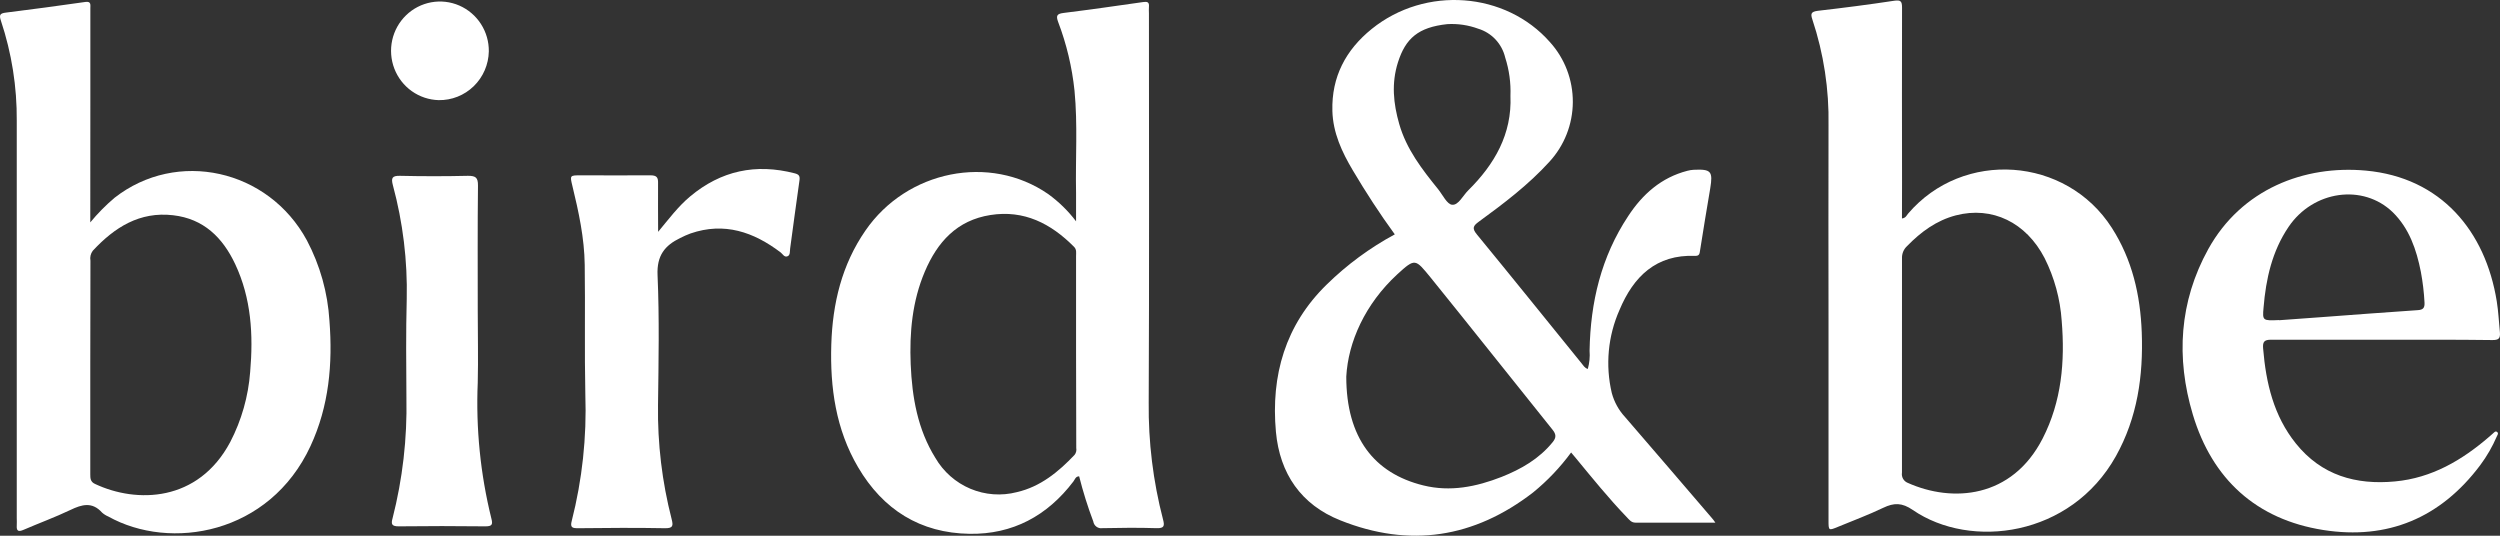
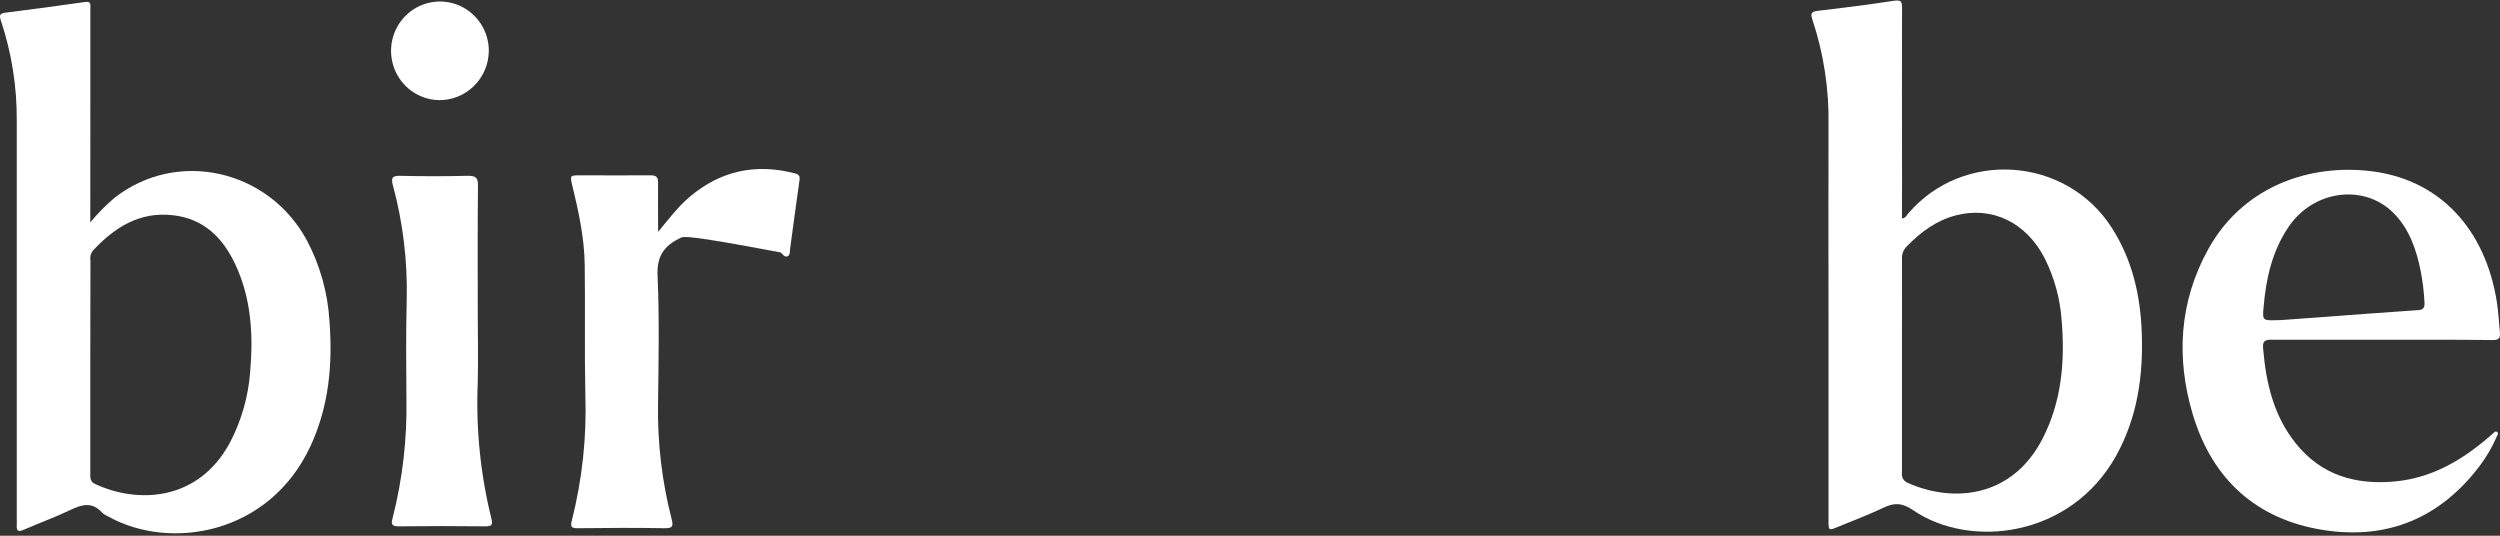
<svg xmlns="http://www.w3.org/2000/svg" width="266" height="57" viewBox="0 0 266 57" fill="none">
  <rect x="0" y="0" width="266" height="57" fill="#333333" stroke="none" />
-   <path d="M182.514 55.609C179.572 55.609 176.791 55.609 174.005 55.609C173.565 55.609 173.343 55.29 173.092 55.029C171.169 53.031 169.435 50.884 167.664 48.737L167.167 48.144C166.004 49.727 164.647 51.154 163.128 52.392C156.849 57.246 149.979 58.311 142.62 55.368C138.441 53.711 136.165 50.395 135.758 45.947C135.211 39.937 136.76 34.57 141.165 30.272C143.32 28.161 145.757 26.366 148.405 24.937C146.795 22.728 145.324 20.457 143.943 18.131C142.78 16.175 141.827 14.132 141.765 11.802C141.667 8.176 143.191 5.307 145.956 3.077C151.664 -1.527 160.19 -0.889 164.92 4.487C166.495 6.231 167.362 8.51 167.349 10.87C167.335 13.23 166.441 15.498 164.846 17.224C162.623 19.669 159.997 21.654 157.343 23.59C156.743 24.029 156.599 24.287 157.141 24.945C160.885 29.505 164.574 34.089 168.285 38.665C168.462 38.88 168.601 39.15 168.942 39.258C169.119 38.625 169.183 37.965 169.131 37.309C169.222 32.166 170.364 27.329 173.24 22.993C174.769 20.656 176.766 18.89 179.535 18.173C179.756 18.114 179.982 18.078 180.209 18.065C182.075 17.978 182.264 18.231 181.968 20.046C181.586 22.243 181.241 24.444 180.887 26.645C180.834 26.977 180.83 27.242 180.357 27.225C176.219 27.059 173.807 29.418 172.316 32.978C171.085 35.752 170.796 38.858 171.494 41.815C171.751 42.769 172.234 43.646 172.903 44.368C176.006 47.945 179.067 51.543 182.165 55.145C182.264 55.244 182.338 55.364 182.514 55.609ZM143.244 40.074C143.244 46.557 146.191 50.353 151.434 51.646C154.31 52.359 157.08 51.796 159.771 50.743C161.854 49.914 163.761 48.824 165.207 47.041C165.593 46.565 165.593 46.212 165.178 45.707C160.843 40.319 156.574 34.91 152.227 29.542C150.583 27.536 150.583 27.436 148.66 29.198C145.241 32.356 143.442 36.389 143.244 40.074ZM160.712 10.198C160.765 8.818 160.576 7.438 160.153 6.124C159.983 5.402 159.627 4.739 159.123 4.2C158.618 3.661 157.981 3.265 157.277 3.053C156.225 2.667 155.107 2.502 153.99 2.568C150.9 2.899 149.552 4.085 148.742 6.634C148.036 8.864 148.253 11.015 148.878 13.195C149.646 15.881 151.31 18.02 153.016 20.129C153.501 20.734 153.973 21.754 154.516 21.787C155.181 21.845 155.658 20.805 156.225 20.249C159.019 17.485 160.885 14.26 160.712 10.198Z" fill="white" />
  <path d="M202.369 23.246C202.78 23.192 202.862 22.915 203.023 22.728C208.874 15.881 219.837 16.648 224.698 24.241C226.871 27.631 227.734 31.395 227.882 35.365C228.055 39.983 227.422 44.434 225.133 48.534C220.334 57.126 209.671 58.481 203.528 54.266C202.365 53.466 201.523 53.483 200.376 54.03C198.823 54.776 197.204 55.377 195.61 56.036C194.554 56.475 194.554 56.475 194.554 55.364V33.965C194.554 27.093 194.529 20.22 194.554 13.348C194.625 9.519 194.044 5.706 192.836 2.074C192.619 1.436 192.717 1.245 193.416 1.15C196.124 0.839 198.831 0.491 201.527 0.081C202.25 -0.027 202.377 0.139 202.377 0.823C202.353 7.04 202.377 13.236 202.377 19.441L202.369 23.246ZM202.369 38.797C202.369 42.627 202.369 46.453 202.369 50.283C202.332 50.507 202.372 50.738 202.482 50.936C202.593 51.135 202.768 51.289 202.977 51.373C207.736 53.507 214.072 53.031 217.338 46.656C219.356 42.714 219.726 38.47 219.364 34.13C219.207 31.812 218.591 29.548 217.552 27.474C215.584 23.665 211.976 21.912 208.101 22.915C206.047 23.453 204.379 24.672 202.908 26.189C202.73 26.352 202.591 26.552 202.498 26.776C202.406 26.999 202.363 27.24 202.373 27.482C202.382 31.254 202.369 35.026 202.369 38.797Z" fill="white" />
  <path d="M253.383 36.145C249.471 36.145 245.576 36.145 241.652 36.145C240.904 36.145 240.735 36.373 240.797 37.09C241.101 40.762 241.923 44.252 244.277 47.182C247.002 50.581 250.667 51.617 254.829 51.224C258.737 50.859 261.954 48.973 264.868 46.457L265.258 46.113C265.385 46.01 265.509 45.819 265.694 45.964C265.878 46.109 265.726 46.283 265.665 46.428C265.197 47.516 264.604 48.544 263.898 49.491C259.682 55.116 254.036 57.47 247.195 56.392C240.094 55.273 235.381 51.004 233.314 44.099C231.515 38.08 231.868 32.099 234.958 26.508C238.496 20.125 245.165 17.551 251.723 18.152C259.731 18.886 264.461 24.597 265.657 32.071C265.833 33.161 265.879 34.259 265.989 35.353C266.055 36.045 265.817 36.182 265.192 36.182C261.26 36.132 257.323 36.145 253.383 36.145ZM242.49 34.072L247.051 33.741C250.457 33.488 253.86 33.227 257.266 32.999C257.829 32.962 257.997 32.746 257.969 32.195C257.911 31.096 257.781 30.002 257.578 28.92C257.114 26.562 256.346 24.311 254.599 22.591C251.427 19.516 246.122 20.27 243.505 24.137C241.75 26.728 241.093 29.671 240.842 32.734C240.715 34.126 240.752 34.13 242.49 34.056V34.072Z" fill="white" />
-   <path d="M114.493 23.549C114.493 22.359 114.493 21.439 114.493 20.519C114.419 16.9 114.678 13.274 114.329 9.655C114.068 7.149 113.482 4.688 112.587 2.336C112.324 1.635 112.488 1.461 113.191 1.374C116.01 1.026 118.824 0.62 121.635 0.218C122.079 0.155 122.296 0.218 122.247 0.731C122.235 0.962 122.235 1.193 122.247 1.424C122.247 15.222 122.288 29.024 122.222 42.822C122.177 47.017 122.688 51.199 123.743 55.257C123.924 55.936 123.891 56.222 123.061 56.197C121.138 56.135 119.211 56.156 117.288 56.197C117.066 56.231 116.841 56.175 116.661 56.041C116.481 55.907 116.36 55.707 116.326 55.484C115.733 53.914 115.231 52.31 114.822 50.681C114.44 50.681 114.37 51.02 114.21 51.228C111.424 54.896 107.738 56.869 103.165 56.798C97.926 56.72 93.956 54.241 91.294 49.703C88.931 45.678 88.311 41.243 88.45 36.655C88.586 32.286 89.564 28.178 92.083 24.531C96.5 18.123 105.318 16.357 111.527 20.647C112.652 21.462 113.652 22.439 114.493 23.549ZM114.493 37.413C114.493 34.023 114.493 30.632 114.493 27.242C114.493 26.906 114.571 26.558 114.28 26.264C111.814 23.777 108.959 22.318 105.388 22.877C101.817 23.437 99.742 25.745 98.402 28.895C97.063 32.045 96.759 35.382 96.898 38.768C97.046 42.271 97.634 45.678 99.52 48.716C100.377 50.192 101.688 51.347 103.254 52.005C104.82 52.663 106.555 52.789 108.198 52.363C110.705 51.783 112.607 50.216 114.337 48.397C114.416 48.295 114.473 48.177 114.503 48.051C114.534 47.925 114.537 47.795 114.514 47.667C114.503 44.246 114.496 40.828 114.493 37.413Z" fill="white" />
  <path d="M9.606 23.661C10.386 22.715 11.248 21.841 12.183 21.049C18.831 15.844 28.557 17.995 32.658 25.584C34.054 28.227 34.871 31.141 35.053 34.13C35.407 38.719 35.008 43.212 33.04 47.456C28.68 56.861 18.124 58.647 11.517 54.954C11.277 54.853 11.054 54.713 10.859 54.539C9.812 53.371 8.723 53.665 7.494 54.258C5.851 55.041 4.158 55.659 2.498 56.376C1.976 56.599 1.742 56.525 1.783 55.92C1.803 55.659 1.783 55.398 1.783 55.136C1.783 41.044 1.783 26.952 1.783 12.859C1.812 9.239 1.242 5.639 0.098 2.207C-0.103 1.606 -0.025 1.42 0.628 1.341C3.447 0.997 6.261 0.607 9.076 0.209C9.721 0.114 9.614 0.524 9.614 0.885C9.614 4.134 9.614 7.383 9.614 10.629L9.606 23.661ZM9.606 38.959C9.606 42.786 9.606 46.612 9.606 50.436C9.606 50.884 9.606 51.265 10.116 51.493C14.521 53.566 21.079 53.449 24.497 47.033C25.699 44.718 26.421 42.179 26.618 39.573C26.959 35.631 26.741 31.747 25.023 28.1C23.692 25.273 21.666 23.275 18.424 22.902C14.857 22.488 12.191 24.187 9.873 26.678C9.761 26.827 9.68 26.998 9.637 27.18C9.594 27.362 9.589 27.551 9.623 27.735C9.609 31.479 9.603 35.221 9.606 38.959Z" fill="white" />
-   <path d="M70.025 24.668C71.147 23.321 72.138 21.982 73.432 20.9C76.719 18.152 80.417 17.373 84.563 18.442C85.019 18.562 85.134 18.732 85.06 19.221C84.707 21.625 84.407 24.038 84.07 26.446C84.029 26.74 84.103 27.159 83.774 27.275C83.445 27.391 83.285 27.035 83.063 26.86C80.187 24.68 77.068 23.603 73.477 24.838C73.101 24.977 72.733 25.139 72.376 25.323C70.732 26.119 69.869 27.192 69.964 29.281C70.165 33.882 70.071 38.495 70.013 43.104C69.956 47.191 70.443 51.267 71.46 55.223C71.64 55.928 71.628 56.218 70.745 56.202C67.671 56.144 64.581 56.168 61.524 56.202C60.92 56.202 60.636 56.152 60.834 55.418C61.949 51.037 62.436 46.518 62.28 41.997C62.181 37.388 62.28 32.779 62.214 28.174C62.177 25.323 61.573 22.546 60.903 19.785C60.628 18.654 60.628 18.654 61.799 18.654C64.265 18.654 66.73 18.674 69.195 18.654C69.853 18.654 70.038 18.853 70.017 19.483C70.001 21.207 70.025 22.935 70.025 24.668Z" fill="white" />
+   <path d="M70.025 24.668C71.147 23.321 72.138 21.982 73.432 20.9C76.719 18.152 80.417 17.373 84.563 18.442C85.019 18.562 85.134 18.732 85.06 19.221C84.707 21.625 84.407 24.038 84.07 26.446C84.029 26.74 84.103 27.159 83.774 27.275C83.445 27.391 83.285 27.035 83.063 26.86C73.101 24.977 72.733 25.139 72.376 25.323C70.732 26.119 69.869 27.192 69.964 29.281C70.165 33.882 70.071 38.495 70.013 43.104C69.956 47.191 70.443 51.267 71.46 55.223C71.64 55.928 71.628 56.218 70.745 56.202C67.671 56.144 64.581 56.168 61.524 56.202C60.92 56.202 60.636 56.152 60.834 55.418C61.949 51.037 62.436 46.518 62.28 41.997C62.181 37.388 62.28 32.779 62.214 28.174C62.177 25.323 61.573 22.546 60.903 19.785C60.628 18.654 60.628 18.654 61.799 18.654C64.265 18.654 66.73 18.674 69.195 18.654C69.853 18.654 70.038 18.853 70.017 19.483C70.001 21.207 70.025 22.935 70.025 24.668Z" fill="white" />
  <path d="M50.832 33.049C50.832 35.602 50.894 38.155 50.832 40.704C50.625 45.572 51.113 50.446 52.283 55.174C52.455 55.828 52.34 56.003 51.638 56.003C48.564 55.969 45.474 55.965 42.413 56.003C41.685 56.003 41.591 55.766 41.768 55.149C42.836 50.969 43.332 46.661 43.243 42.345C43.218 38.839 43.185 35.332 43.276 31.826C43.366 27.738 42.871 23.659 41.805 19.715C41.603 18.952 41.702 18.691 42.552 18.707C44.966 18.763 47.379 18.763 49.793 18.707C50.594 18.707 50.865 18.873 50.857 19.744C50.807 24.179 50.832 28.614 50.832 33.049Z" fill="white" />
  <path d="M46.67 10.654C45.645 10.626 44.651 10.293 43.812 9.697C42.974 9.102 42.33 8.269 41.959 7.304C41.589 6.34 41.509 5.286 41.73 4.276C41.952 3.266 42.464 2.345 43.203 1.628C43.941 0.91 44.874 0.43 45.883 0.245C46.892 0.061 47.933 0.182 48.874 0.592C49.815 1.003 50.615 1.685 51.173 2.552C51.732 3.42 52.023 4.435 52.011 5.469C51.982 6.87 51.404 8.203 50.403 9.175C49.401 10.147 48.059 10.679 46.67 10.654Z" fill="white" />
</svg>